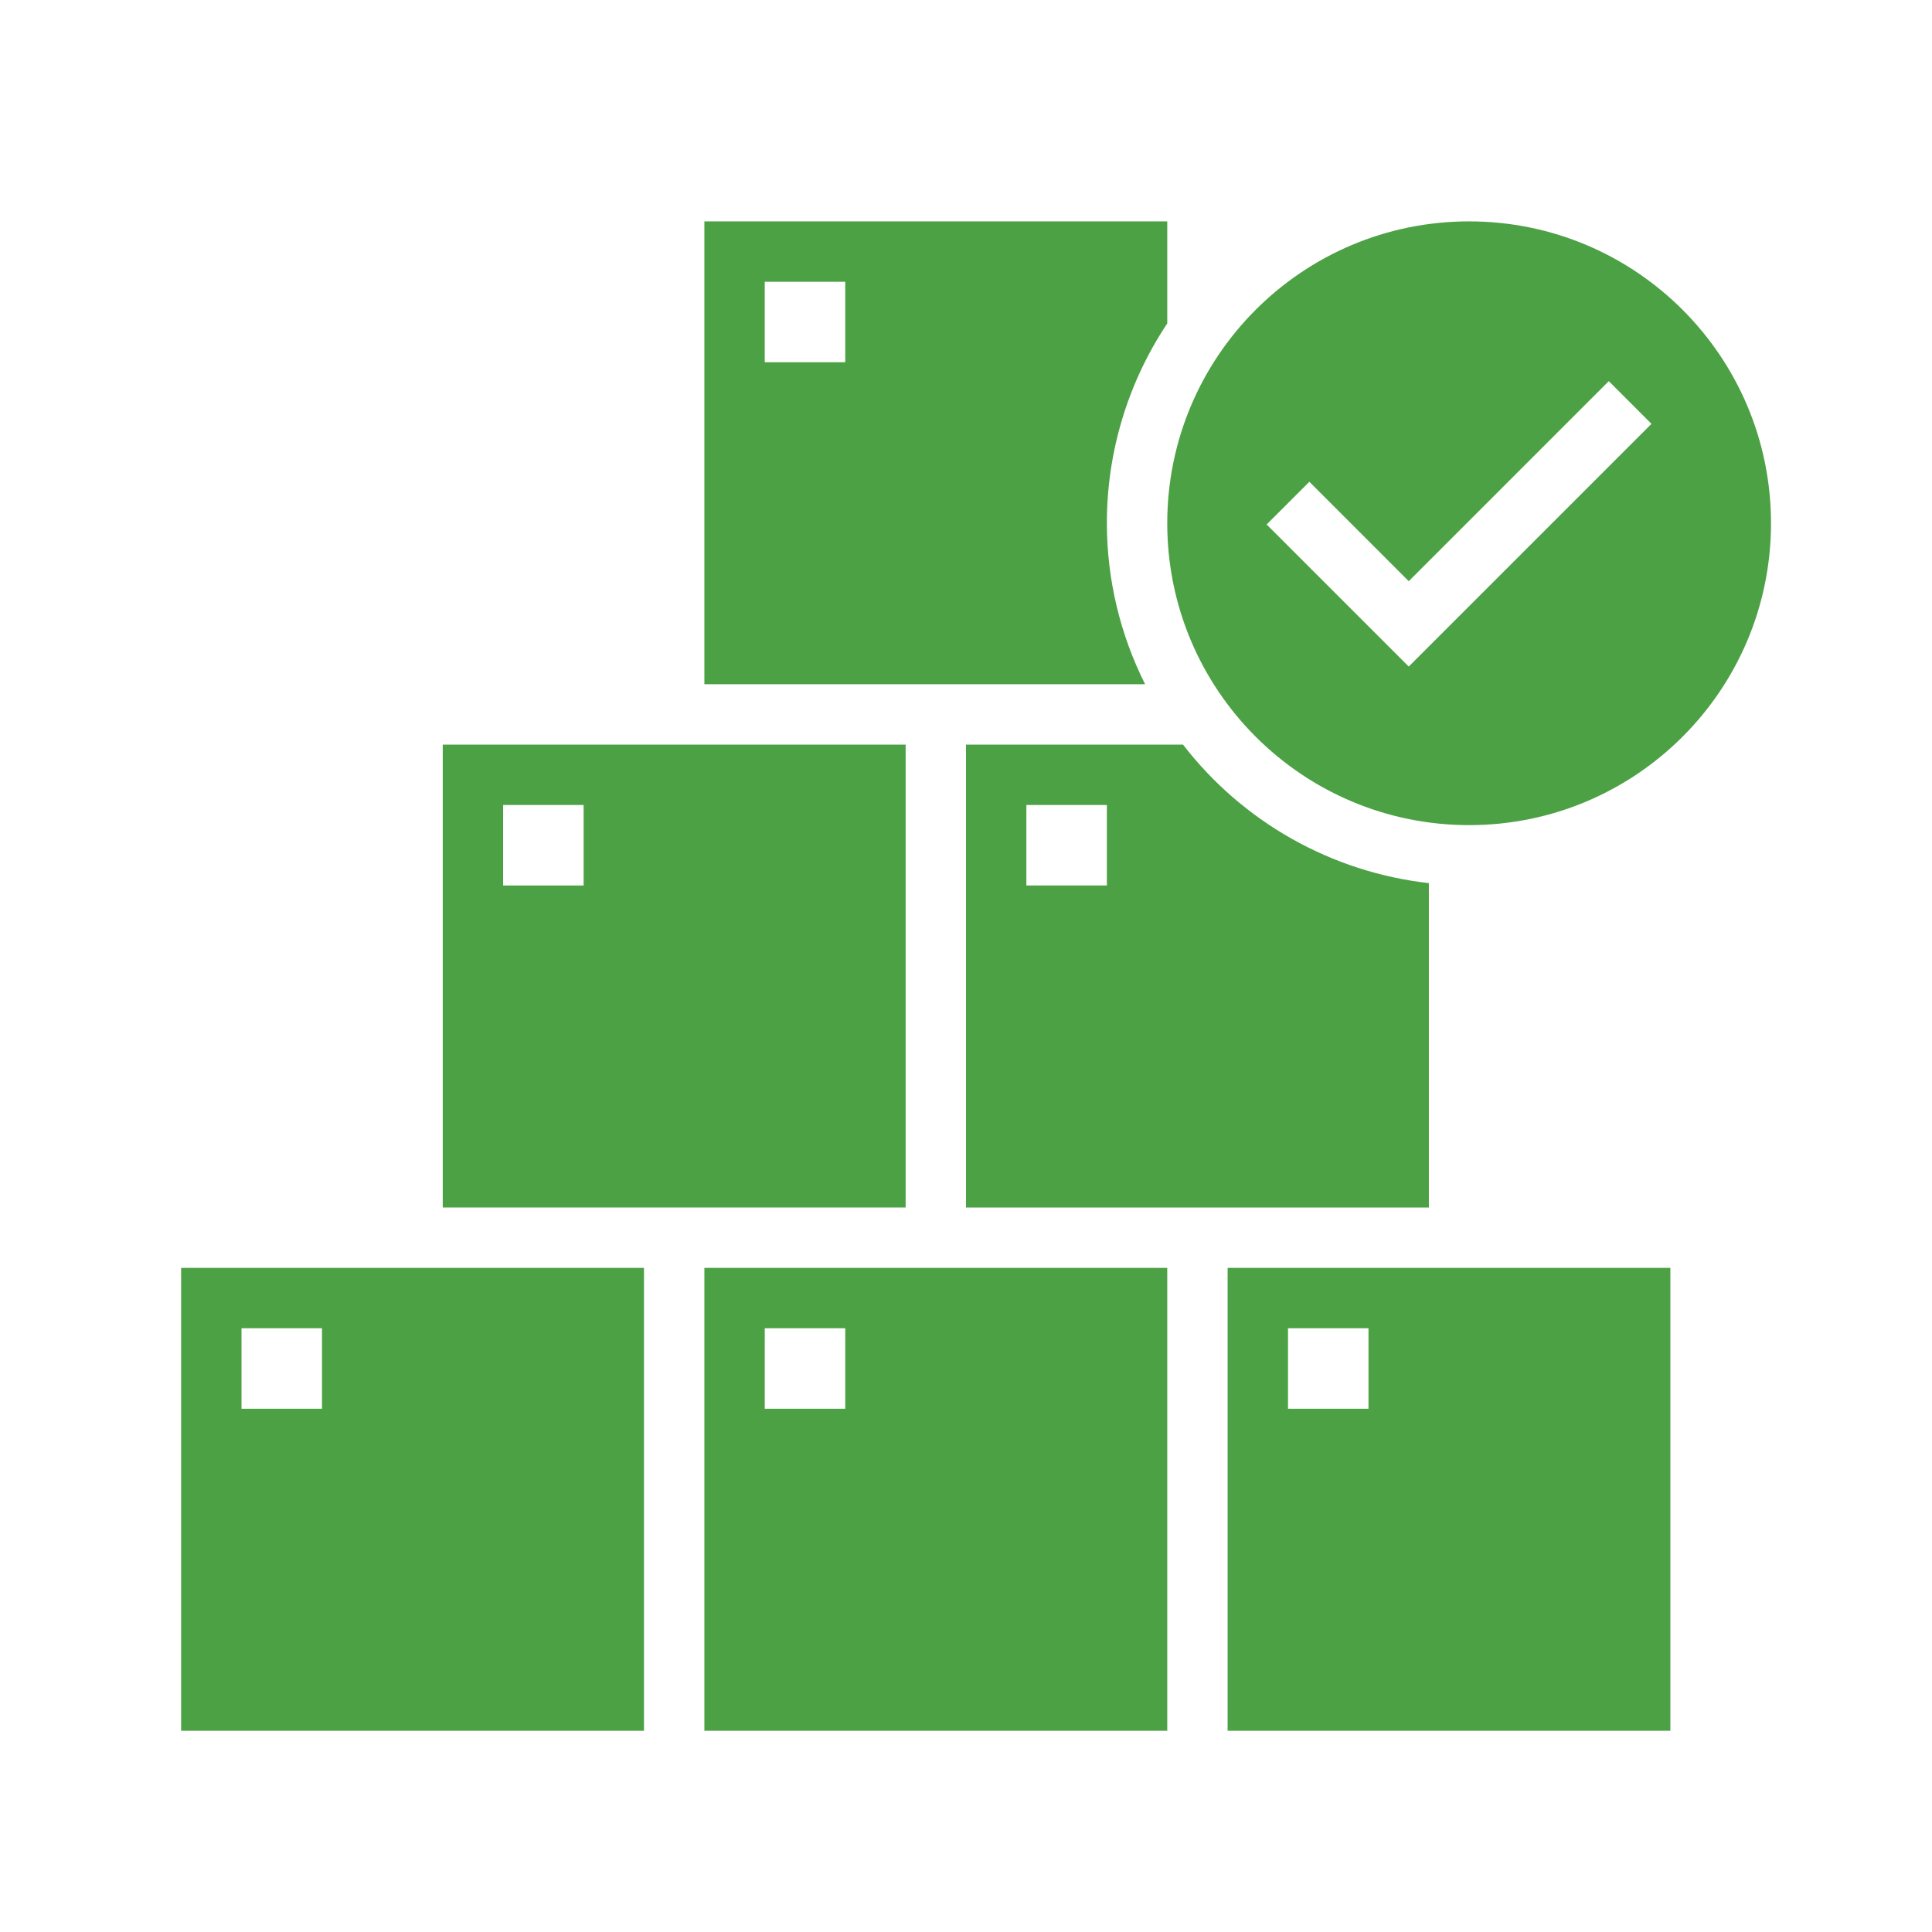
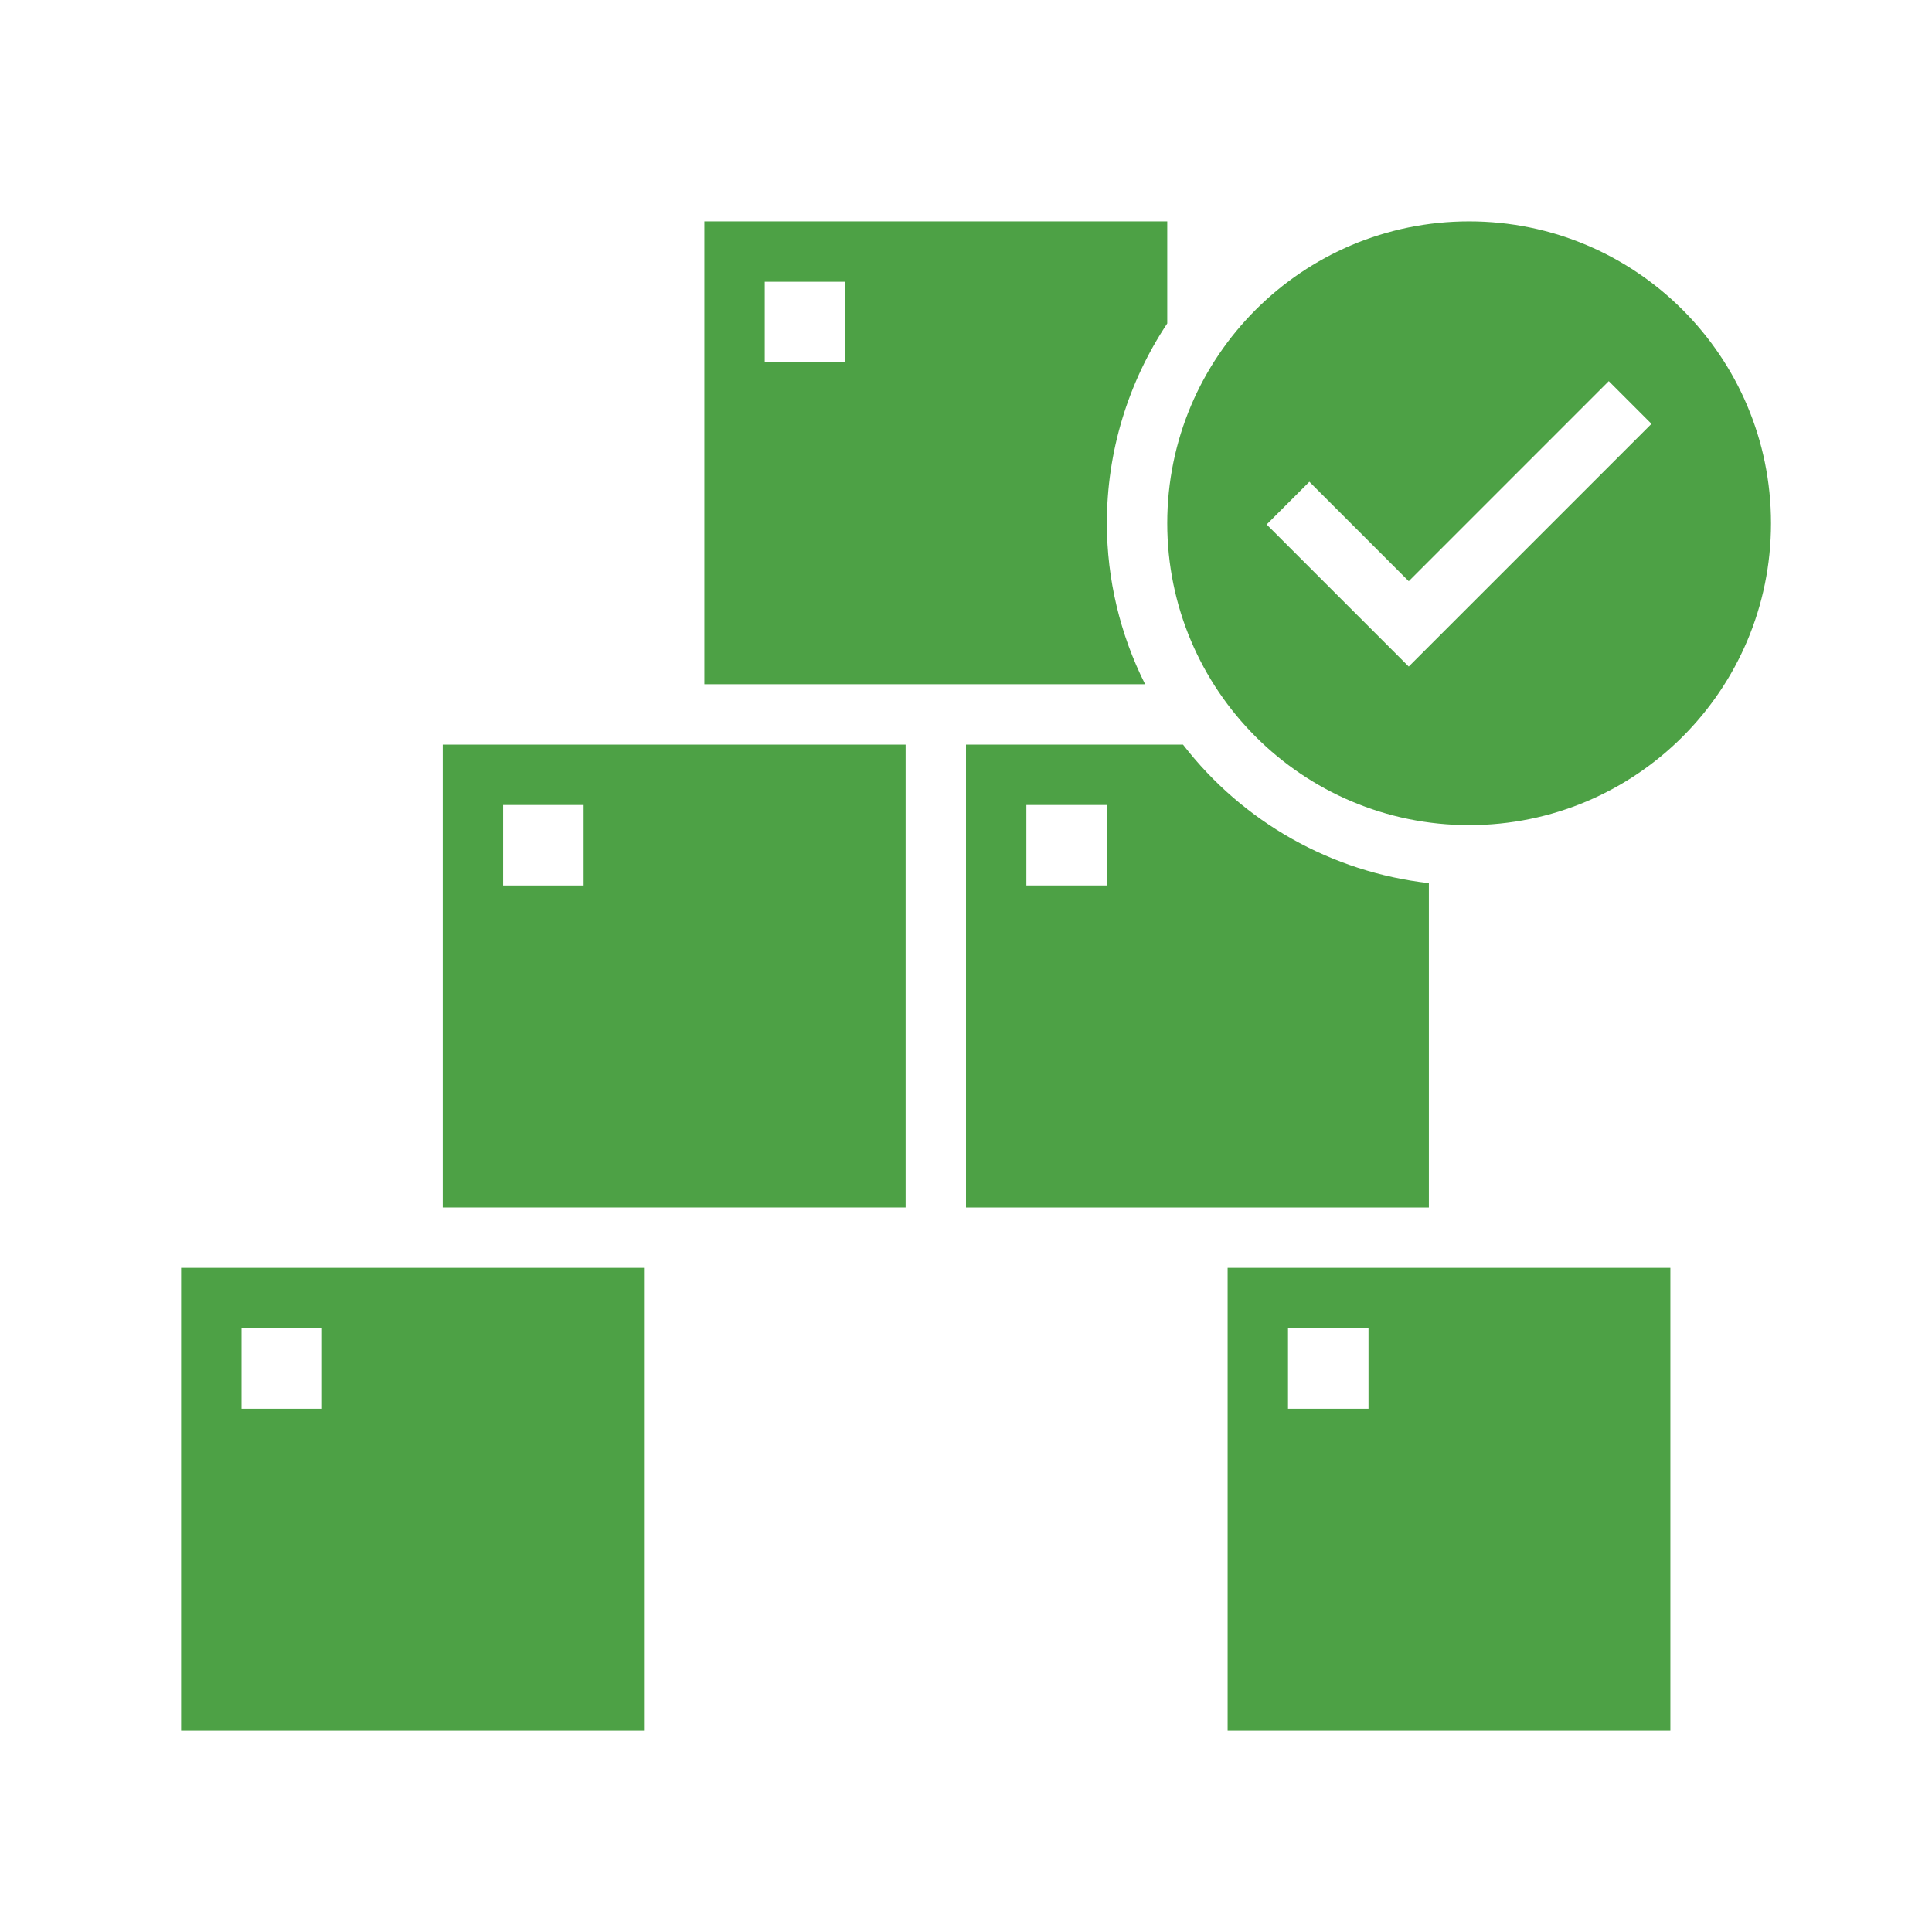
<svg xmlns="http://www.w3.org/2000/svg" viewBox="0 0 96 96" id="Icons_GoodInventory" overflow="hidden">
  <path d="M48 60 71 60 71 43.882C66.164 43.336 61.757 40.853 58.784 37L48 37ZM51 40 55 40 55 44 51 44Z" fill="#4DA145" />
  <path d="M55 26C54.997 22.467 56.041 19.012 58 16.072L58 11 35 11 35 34 56.9 34C55.653 31.517 55.002 28.778 55 26ZM42 18 38 18 38 14 42 14Z" fill="#4DA145" />
  <path d="M45 37 22 37 22 60 45 60ZM29 44 25 44 25 40 29 40Z" fill="#4DA145" />
  <path d="M61 86 83 86 83 63 61 63ZM64 66 68 66 68 70 64 70Z" fill="#4DA145" />
-   <path d="M35 86 58 86 58 63 35 63ZM38 66 42 66 42 70 38 70Z" fill="#4DA145" />
  <path d="M9 86 32 86 32 63 9 63ZM12 66 16 66 16 70 12 70Z" fill="#4DA145" />
  <path d="M73 11C64.716 11 58 17.716 58 26 58 34.284 64.716 41 73 41 81.284 41 88 34.284 88 26 88 17.716 81.284 11 73 11ZM70 33.121 62.939 26.061 65.061 23.939 70 28.879 79.939 18.939 82.061 21.061Z" fill="#4DA145" />
</svg>